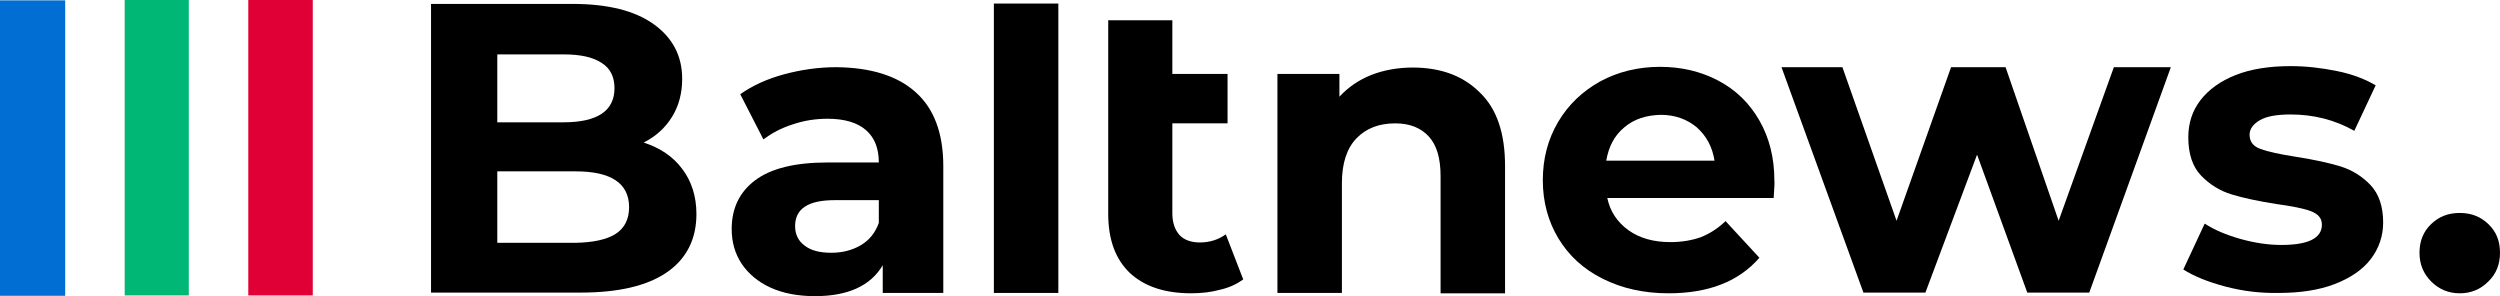
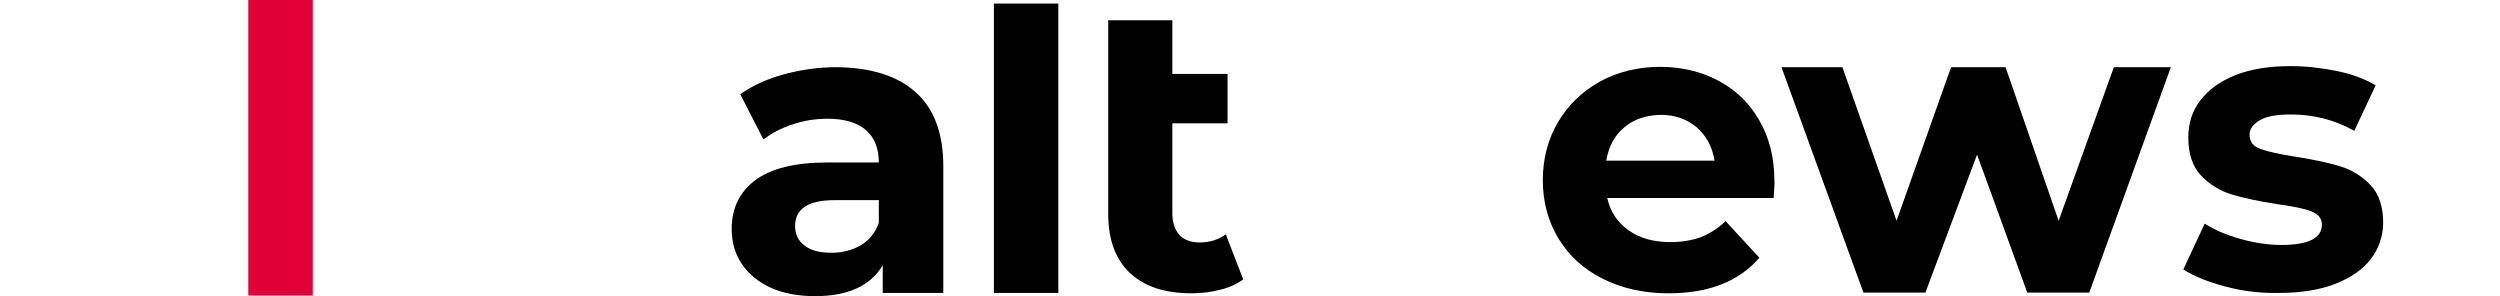
<svg xmlns="http://www.w3.org/2000/svg" width="363" height="43" viewBox="0 0 363 43" fill="none">
  <g clip-path="url(#clip0_1172_1986)">
-     <path d="M9.466 0.052H0V42.948H9.466V0.052Z" fill="#006ED3" />
-     <path d="M27.414 0H18.104V42.897H27.414V0Z" fill="#00B775" />
    <path d="M45.414 0H36.052V42.897H45.414V0Z" fill="#E10036" />
-     <path d="M99.052 24.52C100.397 26.275 101.121 28.495 101.121 31.076C101.121 34.741 99.672 37.58 96.828 39.541C93.983 41.503 89.793 42.484 84.31 42.484H62.586V0.568H83.121C88.241 0.568 92.172 1.549 94.914 3.51C97.655 5.472 99.052 8.104 99.052 11.46C99.052 13.473 98.586 15.331 97.603 16.932C96.621 18.532 95.276 19.771 93.466 20.7C95.845 21.474 97.707 22.713 99.052 24.52ZM72.207 7.846V17.758H81.879C84.259 17.758 86.121 17.345 87.362 16.519C88.603 15.693 89.224 14.454 89.224 12.802C89.224 11.15 88.603 9.911 87.362 9.137C86.121 8.311 84.31 7.898 81.879 7.898H72.207V7.846ZM89.379 33.966C90.672 33.14 91.345 31.85 91.345 30.095C91.345 26.636 88.759 24.881 83.586 24.881H72.207V35.257H83.586C86.121 35.205 88.086 34.792 89.379 33.966Z" fill="black" />
    <path d="M132.931 13.37C135.621 15.744 136.966 19.358 136.966 24.107V42.535H128.173V38.509C126.414 41.503 123.104 43 118.345 43C115.862 43 113.69 42.587 111.879 41.761C110.069 40.935 108.672 39.748 107.69 38.303C106.707 36.806 106.241 35.154 106.241 33.244C106.241 30.25 107.379 27.875 109.655 26.172C111.931 24.468 115.397 23.591 120.155 23.591H127.604C127.604 21.526 126.983 19.977 125.741 18.893C124.5 17.809 122.638 17.241 120.155 17.241C118.448 17.241 116.741 17.499 115.086 18.067C113.431 18.583 112.035 19.358 110.845 20.235L107.483 13.68C109.241 12.441 111.362 11.46 113.845 10.789C116.328 10.118 118.862 9.756 121.448 9.756C126.414 9.808 130.293 10.995 132.931 13.37ZM124.966 35.618C126.207 34.895 127.086 33.812 127.604 32.366V29.062H121.19C117.362 29.062 115.448 30.301 115.448 32.831C115.448 34.018 115.914 34.999 116.845 35.67C117.776 36.392 119.069 36.702 120.724 36.702C122.276 36.702 123.724 36.341 124.966 35.618Z" fill="black" />
    <path d="M153.672 0.516H144.31V42.535H153.672V0.516Z" fill="black" />
    <path d="M180.517 40.574C179.586 41.245 178.5 41.761 177.155 42.071C175.81 42.432 174.414 42.587 172.966 42.587C169.138 42.587 166.19 41.606 164.069 39.645C162 37.683 160.914 34.844 160.914 31.076V2.942H170.224V10.737H178.241V17.912H170.224V30.972C170.224 32.315 170.586 33.347 171.259 34.121C171.931 34.844 172.966 35.205 174.207 35.205C175.655 35.205 176.948 34.792 177.983 34.018L180.517 40.574Z" fill="black" />
-     <path d="M214.862 13.421C217.345 15.796 218.534 19.358 218.534 24.107V42.587H209.172V25.552C209.172 22.971 208.603 21.061 207.465 19.822C206.327 18.583 204.724 17.912 202.603 17.912C200.224 17.912 198.362 18.635 196.965 20.08C195.569 21.526 194.845 23.694 194.845 26.585V42.535H185.483V10.737H194.483V14.041C195.724 12.699 197.276 11.615 199.086 10.892C200.948 10.169 202.965 9.808 205.138 9.808C209.172 9.808 212.431 10.995 214.862 13.421Z" fill="black" />
    <path d="M257.535 28.753H233.379C233.793 30.714 234.828 32.263 236.483 33.45C238.086 34.586 240.104 35.154 242.535 35.154C244.19 35.154 245.69 34.896 246.983 34.431C248.276 33.915 249.466 33.141 250.552 32.108L255.466 37.425C252.466 40.883 248.069 42.587 242.276 42.587C238.655 42.587 235.5 41.864 232.707 40.471C229.914 39.077 227.793 37.115 226.293 34.637C224.793 32.16 224.017 29.32 224.017 26.172C224.017 23.074 224.741 20.235 226.241 17.706C227.741 15.177 229.759 13.267 232.345 11.821C234.931 10.427 237.828 9.705 241.035 9.705C244.138 9.705 246.983 10.376 249.517 11.718C252.052 13.06 254.017 14.97 255.466 17.499C256.914 20.029 257.638 22.92 257.638 26.223C257.69 26.378 257.638 27.204 257.535 28.753ZM235.862 18.48C234.414 19.668 233.586 21.268 233.224 23.332H248.948C248.638 21.319 247.759 19.719 246.362 18.48C244.914 17.293 243.207 16.674 241.138 16.674C239.017 16.725 237.259 17.293 235.862 18.48Z" fill="black" />
    <path d="M315.207 9.756L303.362 42.484H294.362L287.069 22.455L279.569 42.484H270.569L258.672 9.756H267.517L275.379 32.056L283.293 9.756H291.207L298.914 32.056L306.931 9.756H315.207Z" fill="black" />
    <path d="M323.121 41.606C320.586 40.935 318.569 40.109 317.017 39.129L320.121 32.469C321.569 33.399 323.276 34.121 325.293 34.689C327.31 35.257 329.328 35.567 331.241 35.567C335.173 35.567 337.138 34.586 337.138 32.624C337.138 31.695 336.621 31.076 335.535 30.663C334.448 30.25 332.793 29.94 330.569 29.63C327.931 29.217 325.759 28.753 324.052 28.236C322.345 27.72 320.845 26.791 319.604 25.501C318.362 24.21 317.741 22.352 317.741 19.926C317.741 17.912 318.31 16.106 319.5 14.557C320.69 13.008 322.397 11.77 324.621 10.892C326.845 10.014 329.535 9.601 332.586 9.601C334.862 9.601 337.086 9.86 339.362 10.324C341.638 10.789 343.448 11.511 344.948 12.389L341.845 18.996C339 17.396 335.948 16.622 332.586 16.622C330.621 16.622 329.121 16.88 328.138 17.448C327.155 18.016 326.638 18.738 326.638 19.564C326.638 20.545 327.155 21.268 328.241 21.629C329.328 22.042 331.035 22.403 333.362 22.765C336 23.178 338.121 23.642 339.828 24.159C341.483 24.675 342.931 25.552 344.173 26.843C345.414 28.133 346.035 29.992 346.035 32.315C346.035 34.276 345.414 36.083 344.224 37.632C343.035 39.18 341.276 40.367 339 41.245C336.724 42.123 333.983 42.535 330.879 42.535C328.241 42.587 325.655 42.277 323.121 41.606Z" fill="black" />
-     <path d="M353.017 40.884C351.879 39.748 351.31 38.354 351.31 36.702C351.31 34.999 351.879 33.605 353.017 32.521C354.155 31.437 355.5 30.921 357.155 30.921C358.81 30.921 360.155 31.437 361.293 32.521C362.431 33.605 363 34.947 363 36.702C363 38.406 362.431 39.8 361.293 40.884C360.155 42.019 358.81 42.587 357.155 42.587C355.552 42.587 354.155 42.019 353.017 40.884Z" fill="black" />
  </g>
  <defs>
    <clipPath id="clip0_1172_1986">
      <rect width="363" height="43" fill="white" />
    </clipPath>
  </defs>
</svg>